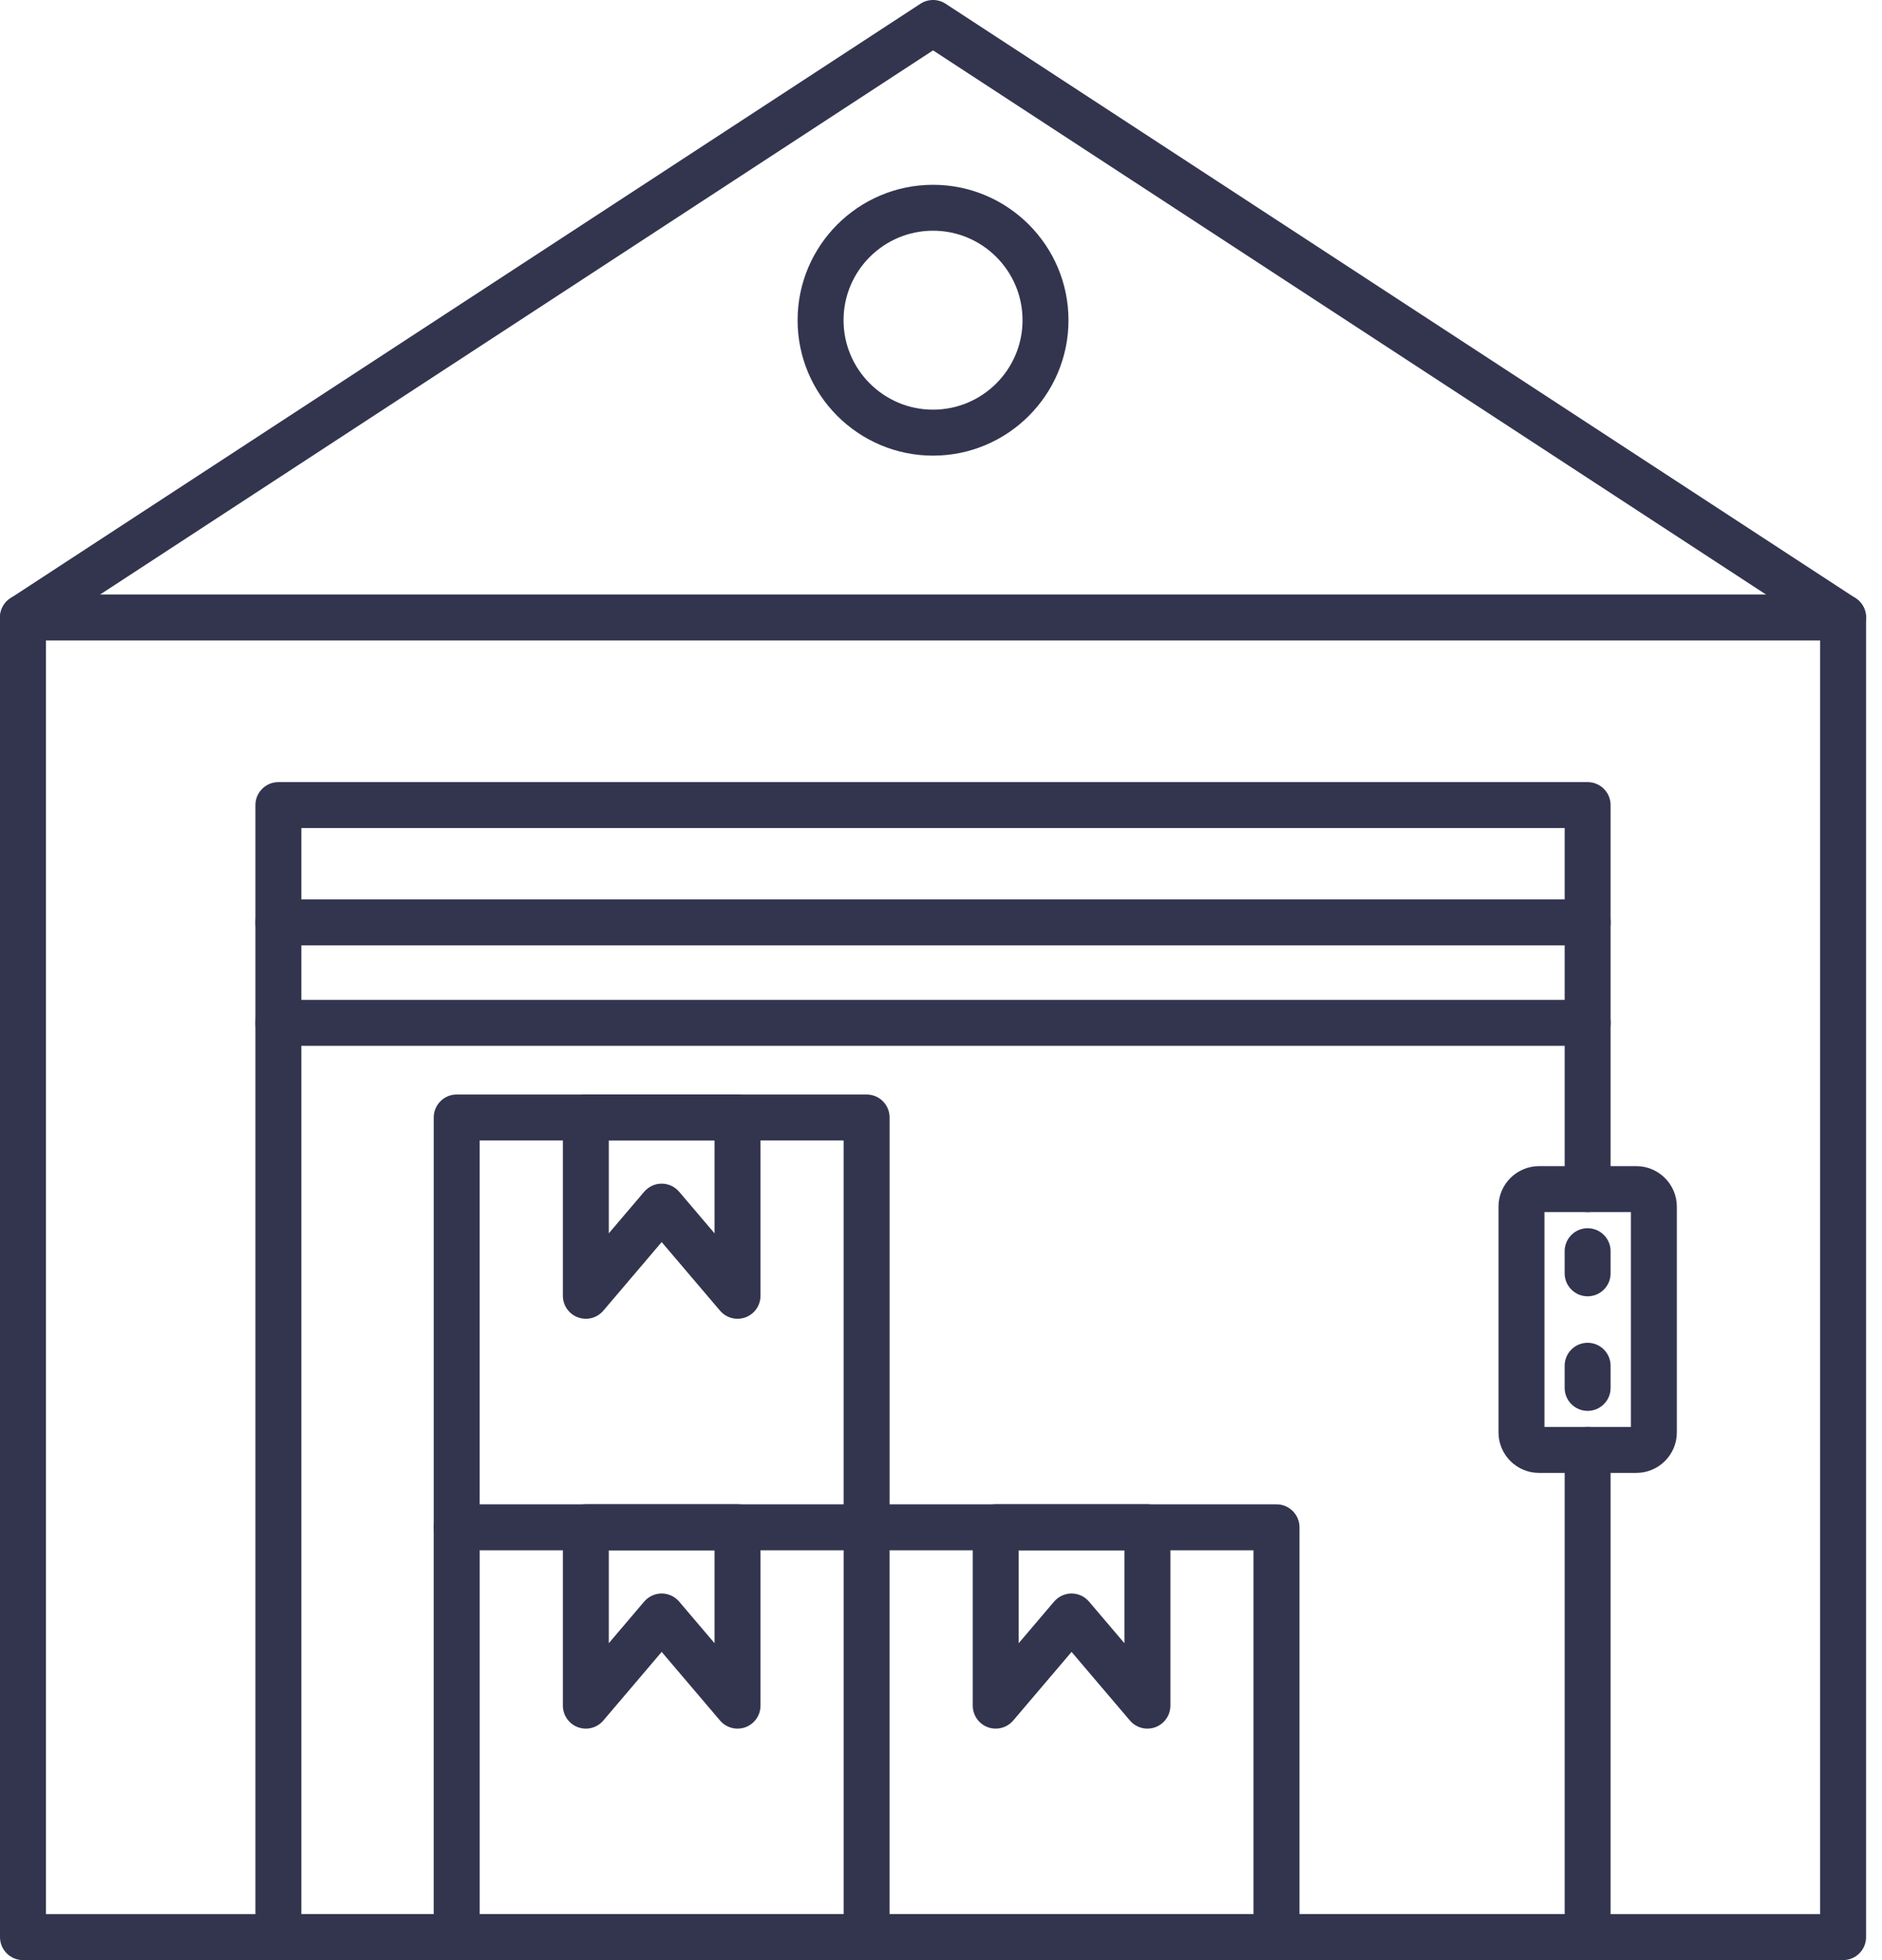
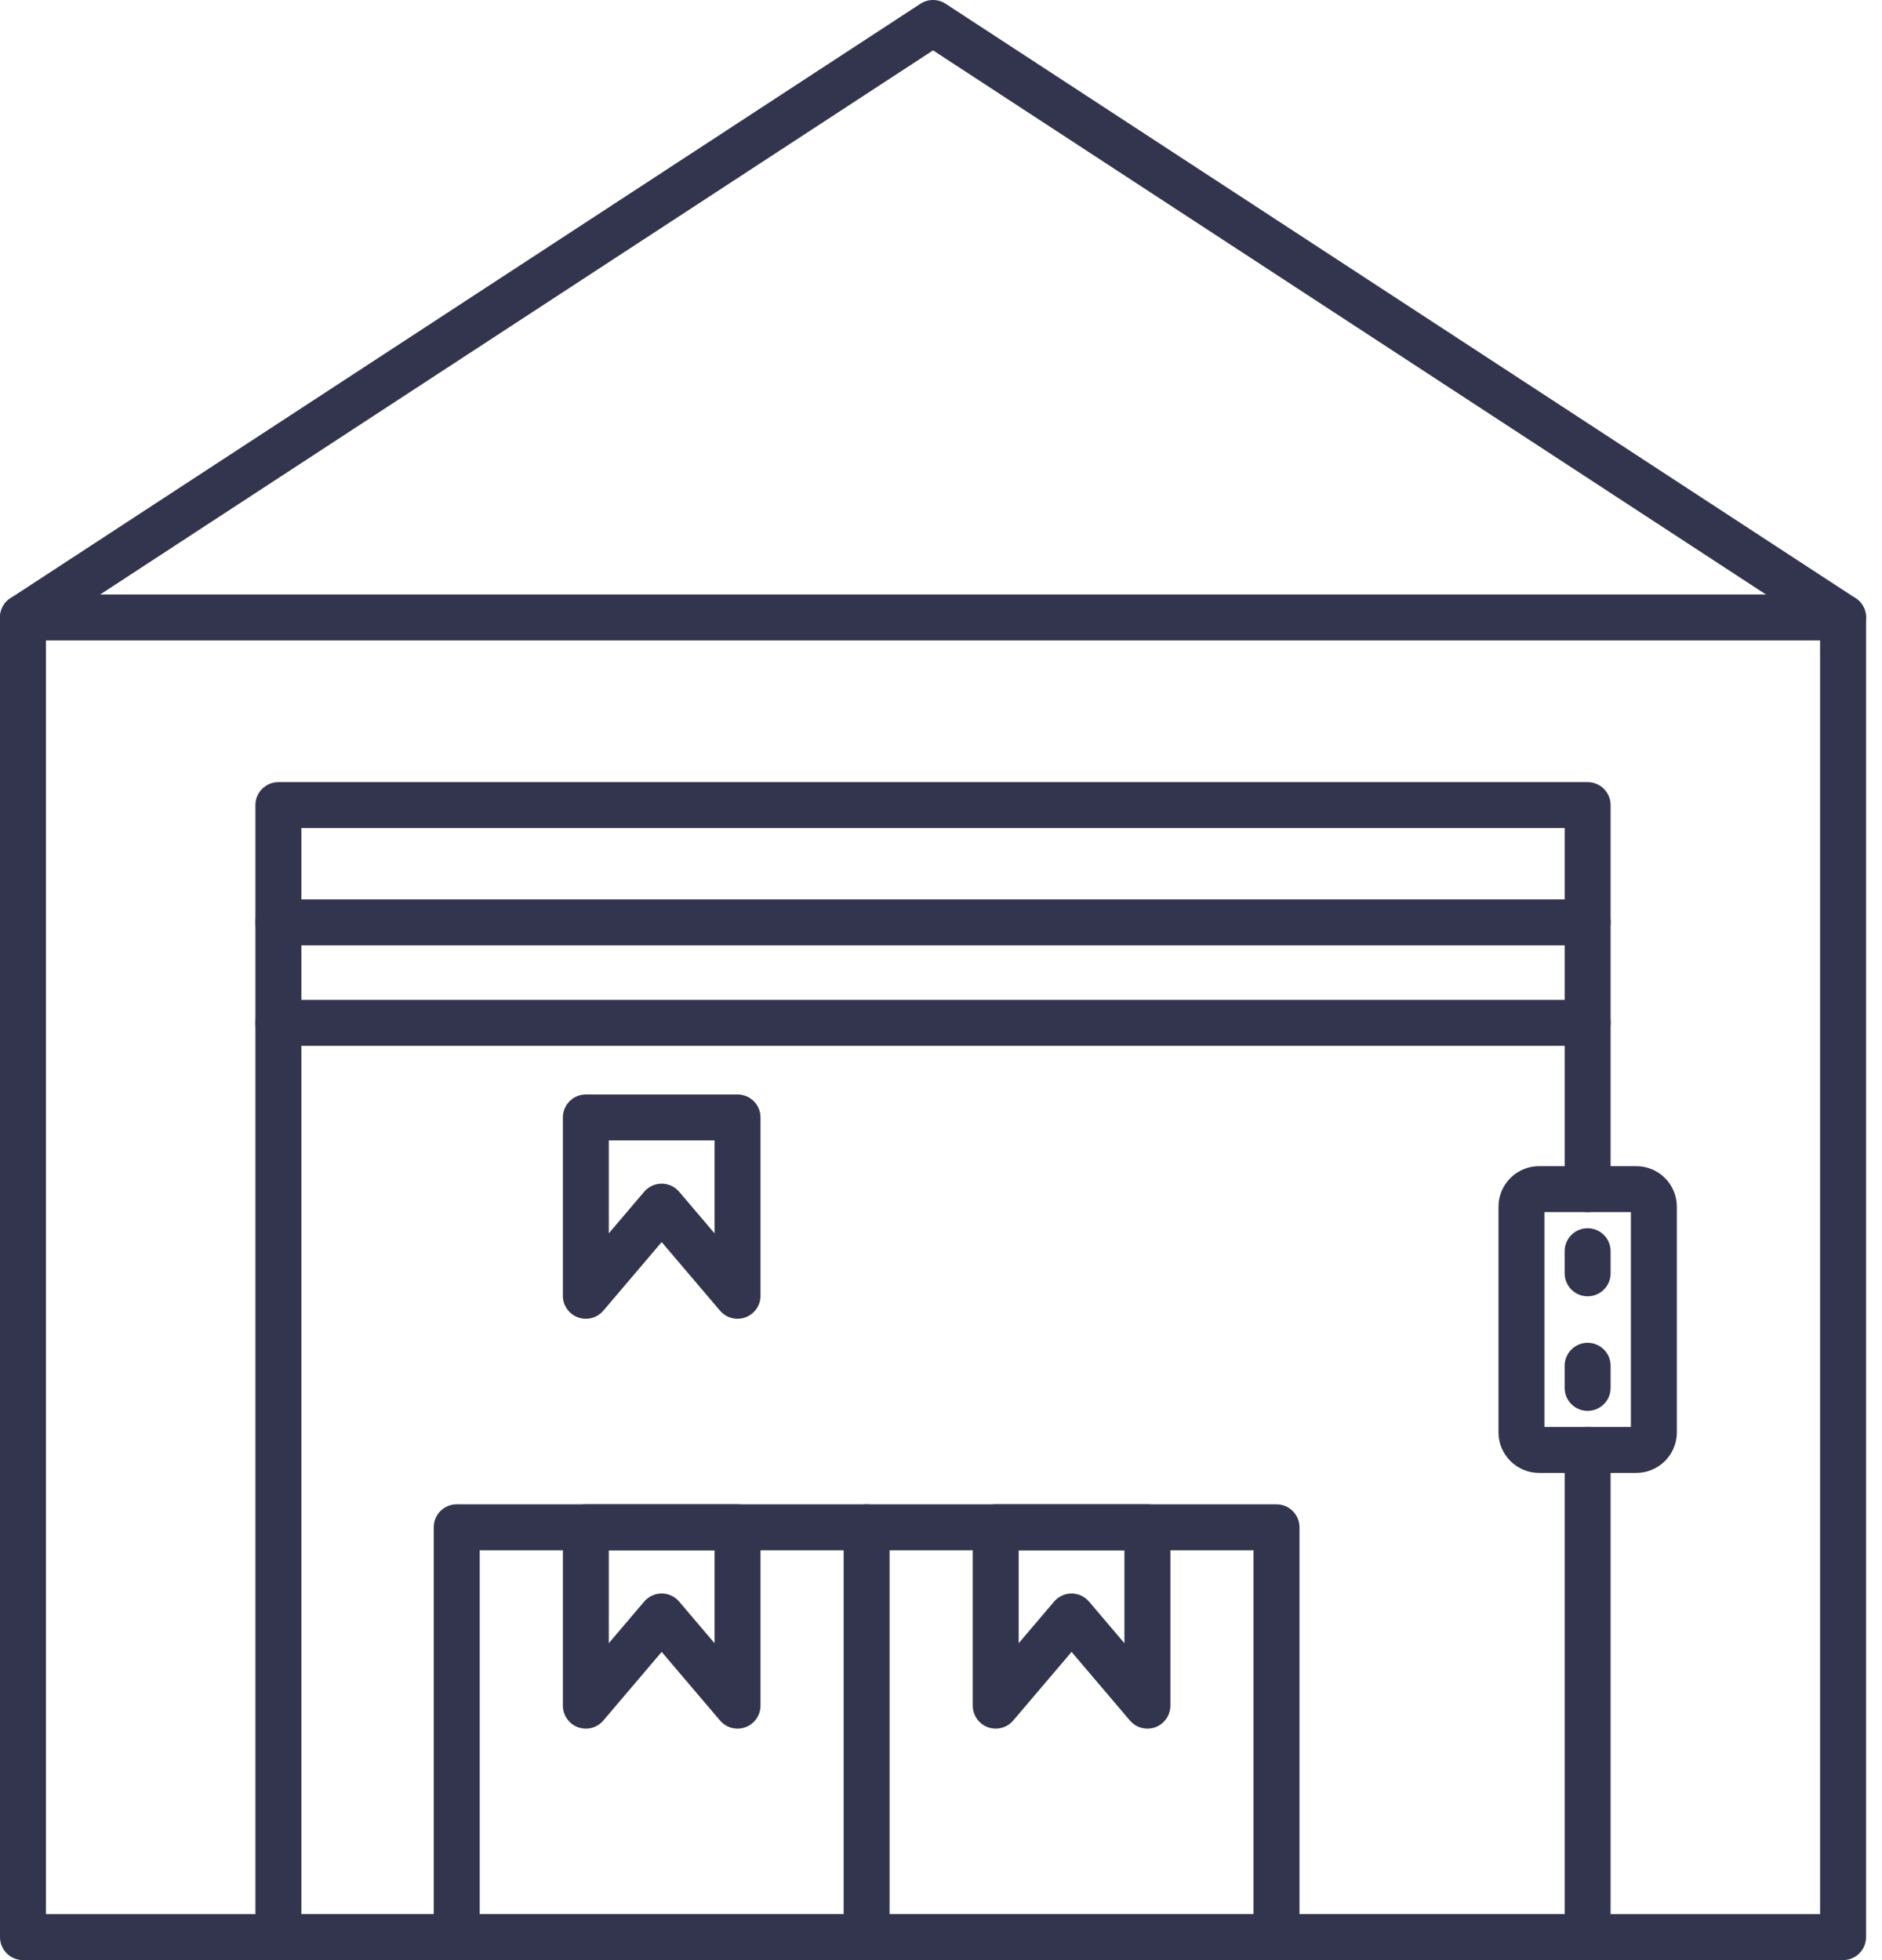
<svg xmlns="http://www.w3.org/2000/svg" width="96" height="100" viewBox="0 0 96 100" fill="none">
  <path fill-rule="evenodd" clip-rule="evenodd" d="M94.015 99.999H1.172C0.525 99.999 0 99.473 0 98.827V31.5C0 30.853 0.525 30.328 1.172 30.328H94.015C94.662 30.328 95.187 30.853 95.187 31.5V98.827C95.187 99.473 94.663 99.999 94.015 99.999ZM2.342 97.655H92.842V32.673H2.342V97.655Z" fill="#33354F" />
  <path fill-rule="evenodd" clip-rule="evenodd" d="M94.015 32.672C93.795 32.672 93.572 32.61 93.375 32.482L47.595 2.57L1.814 32.482C1.271 32.836 0.545 32.683 0.192 32.142C-0.162 31.6 -0.01 30.874 0.531 30.52L46.952 0.191C47.342 -0.064 47.846 -0.064 48.235 0.191L94.656 30.52C95.197 30.874 95.35 31.602 94.995 32.142C94.772 32.486 94.397 32.673 94.014 32.673L94.015 32.672Z" fill="#33354F" />
  <path fill-rule="evenodd" clip-rule="evenodd" d="M80.985 99.998H14.201C13.554 99.998 13.029 99.473 13.029 98.826V41.073C13.029 40.427 13.554 39.901 14.201 39.901H80.985C81.631 39.901 82.156 40.427 82.156 41.073V60.665C82.156 61.312 81.631 61.837 80.985 61.837C80.338 61.837 79.813 61.312 79.813 60.665V42.245H15.373V97.653H79.813V73.969C79.813 73.322 80.338 72.797 80.985 72.797C81.631 72.797 82.156 73.322 82.156 73.969V98.826C82.158 99.473 81.631 99.998 80.985 99.998Z" fill="#33354F" />
  <path fill-rule="evenodd" clip-rule="evenodd" d="M44.205 99.998H23.296C22.649 99.998 22.124 99.473 22.124 98.826V77.917C22.124 77.27 22.649 76.745 23.296 76.745L44.205 76.746C44.852 76.746 45.377 77.271 45.377 77.918V98.825C45.377 99.472 44.853 99.997 44.205 99.997V99.998ZM24.469 97.655H43.034V79.09L24.469 79.091V97.655Z" fill="#33354F" />
-   <path fill-rule="evenodd" clip-rule="evenodd" d="M44.205 79.091C43.558 79.091 43.033 78.566 43.033 77.919V58.183H24.468V77.919C24.468 78.566 23.943 79.091 23.296 79.091C22.65 79.091 22.125 78.566 22.125 77.919V57.01C22.125 56.363 22.65 55.838 23.296 55.838H44.206C44.852 55.838 45.378 56.363 45.378 57.01V77.919C45.378 78.566 44.854 79.091 44.206 79.091H44.205Z" fill="#33354F" />
  <path fill-rule="evenodd" clip-rule="evenodd" d="M65.115 99.999H44.205C43.559 99.999 43.033 99.474 43.033 98.828C43.033 98.181 43.559 97.656 44.205 97.656H63.941V79.091H44.205C43.559 79.091 43.033 78.566 43.033 77.919C43.033 77.272 43.559 76.747 44.205 76.747H65.115C65.761 76.747 66.287 77.272 66.287 77.919V98.828C66.287 99.475 65.761 100 65.115 100V99.999Z" fill="#33354F" />
  <path fill-rule="evenodd" clip-rule="evenodd" d="M37.621 67.28C37.283 67.28 36.956 67.134 36.728 66.867L33.752 63.367L30.776 66.867C30.458 67.241 29.942 67.377 29.479 67.208C29.019 67.038 28.712 66.599 28.712 66.107V57.008C28.712 56.361 29.237 55.836 29.884 55.836H37.621C38.268 55.836 38.793 56.361 38.793 57.008V66.107C38.793 66.599 38.487 67.038 38.026 67.208C37.894 67.256 37.757 67.279 37.622 67.279L37.621 67.28ZM33.752 60.387C34.096 60.387 34.421 60.539 34.645 60.801L36.449 62.922V58.182H31.054V62.922L32.858 60.801C33.081 60.539 33.407 60.387 33.751 60.387H33.752Z" fill="#33354F" />
  <path fill-rule="evenodd" clip-rule="evenodd" d="M37.621 88.19C37.283 88.19 36.956 88.043 36.728 87.776L33.752 84.276L30.776 87.776C30.458 88.151 29.942 88.287 29.479 88.118C29.019 87.948 28.712 87.508 28.712 87.017V77.917C28.712 77.27 29.237 76.745 29.884 76.745H37.621C38.268 76.745 38.793 77.27 38.793 77.917V87.017C38.793 87.508 38.487 87.948 38.026 88.118C37.894 88.166 37.757 88.189 37.622 88.189L37.621 88.19ZM33.752 81.296C34.096 81.296 34.421 81.448 34.645 81.71L36.449 83.832V79.091H31.054V83.832L32.858 81.71C33.081 81.448 33.407 81.296 33.751 81.296H33.752Z" fill="#33354F" />
  <path fill-rule="evenodd" clip-rule="evenodd" d="M58.529 88.19C58.192 88.19 57.863 88.043 57.636 87.776L54.66 84.276L51.684 87.776C51.366 88.151 50.846 88.285 50.387 88.118C49.927 87.948 49.62 87.508 49.62 87.017V77.917C49.62 77.27 50.145 76.745 50.792 76.745H58.529C59.176 76.745 59.701 77.27 59.701 77.917V87.017C59.701 87.508 59.394 87.948 58.934 88.118C58.802 88.166 58.665 88.189 58.529 88.189L58.529 88.19ZM54.659 81.296C55.003 81.296 55.329 81.448 55.552 81.71L57.356 83.832V79.091H51.963V83.832L53.767 81.71C53.989 81.448 54.316 81.296 54.659 81.296H54.659Z" fill="#33354F" />
  <path fill-rule="evenodd" clip-rule="evenodd" d="M80.985 53.355H14.201C13.554 53.355 13.029 52.829 13.029 52.183C13.029 51.536 13.554 51.011 14.201 51.011H80.985C81.631 51.011 82.156 51.536 82.156 52.183C82.156 52.829 81.631 53.355 80.985 53.355ZM80.985 48.228H14.201C13.554 48.228 13.029 47.702 13.029 47.056C13.029 46.409 13.554 45.884 14.201 45.884H80.985C81.631 45.884 82.156 46.409 82.156 47.056C82.156 47.702 81.631 48.228 80.985 48.228Z" fill="#33354F" />
-   <path fill-rule="evenodd" clip-rule="evenodd" d="M47.594 23.245C43.785 23.245 40.685 20.145 40.685 16.337C40.685 12.527 43.785 9.428 47.594 9.428C51.405 9.428 54.503 12.528 54.503 16.337C54.503 20.146 51.404 23.245 47.594 23.245ZM47.594 11.77C45.077 11.77 43.029 13.819 43.029 16.335C43.029 18.853 45.078 20.9 47.594 20.9C50.112 20.9 52.159 18.851 52.159 16.335C52.159 13.818 50.112 11.77 47.594 11.77Z" fill="#33354F" />
  <path fill-rule="evenodd" clip-rule="evenodd" d="M83.469 75.143H78.503C77.365 75.143 76.438 74.216 76.438 73.078V61.56C76.438 60.421 77.365 59.494 78.503 59.494H83.469C84.607 59.494 85.535 60.421 85.535 61.56V73.078C85.535 74.217 84.607 75.143 83.469 75.143ZM78.782 72.799H83.191V61.838H78.782V72.799Z" fill="#33354F" />
  <path fill-rule="evenodd" clip-rule="evenodd" d="M80.984 66.134C80.338 66.134 79.812 65.609 79.812 64.962V63.832C79.812 63.185 80.338 62.66 80.984 62.66C81.631 62.66 82.156 63.185 82.156 63.832V64.962C82.158 65.609 81.631 66.134 80.984 66.134Z" fill="#33354F" />
  <path fill-rule="evenodd" clip-rule="evenodd" d="M80.984 71.979C80.338 71.979 79.812 71.454 79.812 70.807V69.677C79.812 69.03 80.338 68.505 80.984 68.505C81.631 68.505 82.156 69.03 82.156 69.677V70.807C82.158 71.454 81.631 71.979 80.984 71.979Z" fill="#33354F" />
</svg>